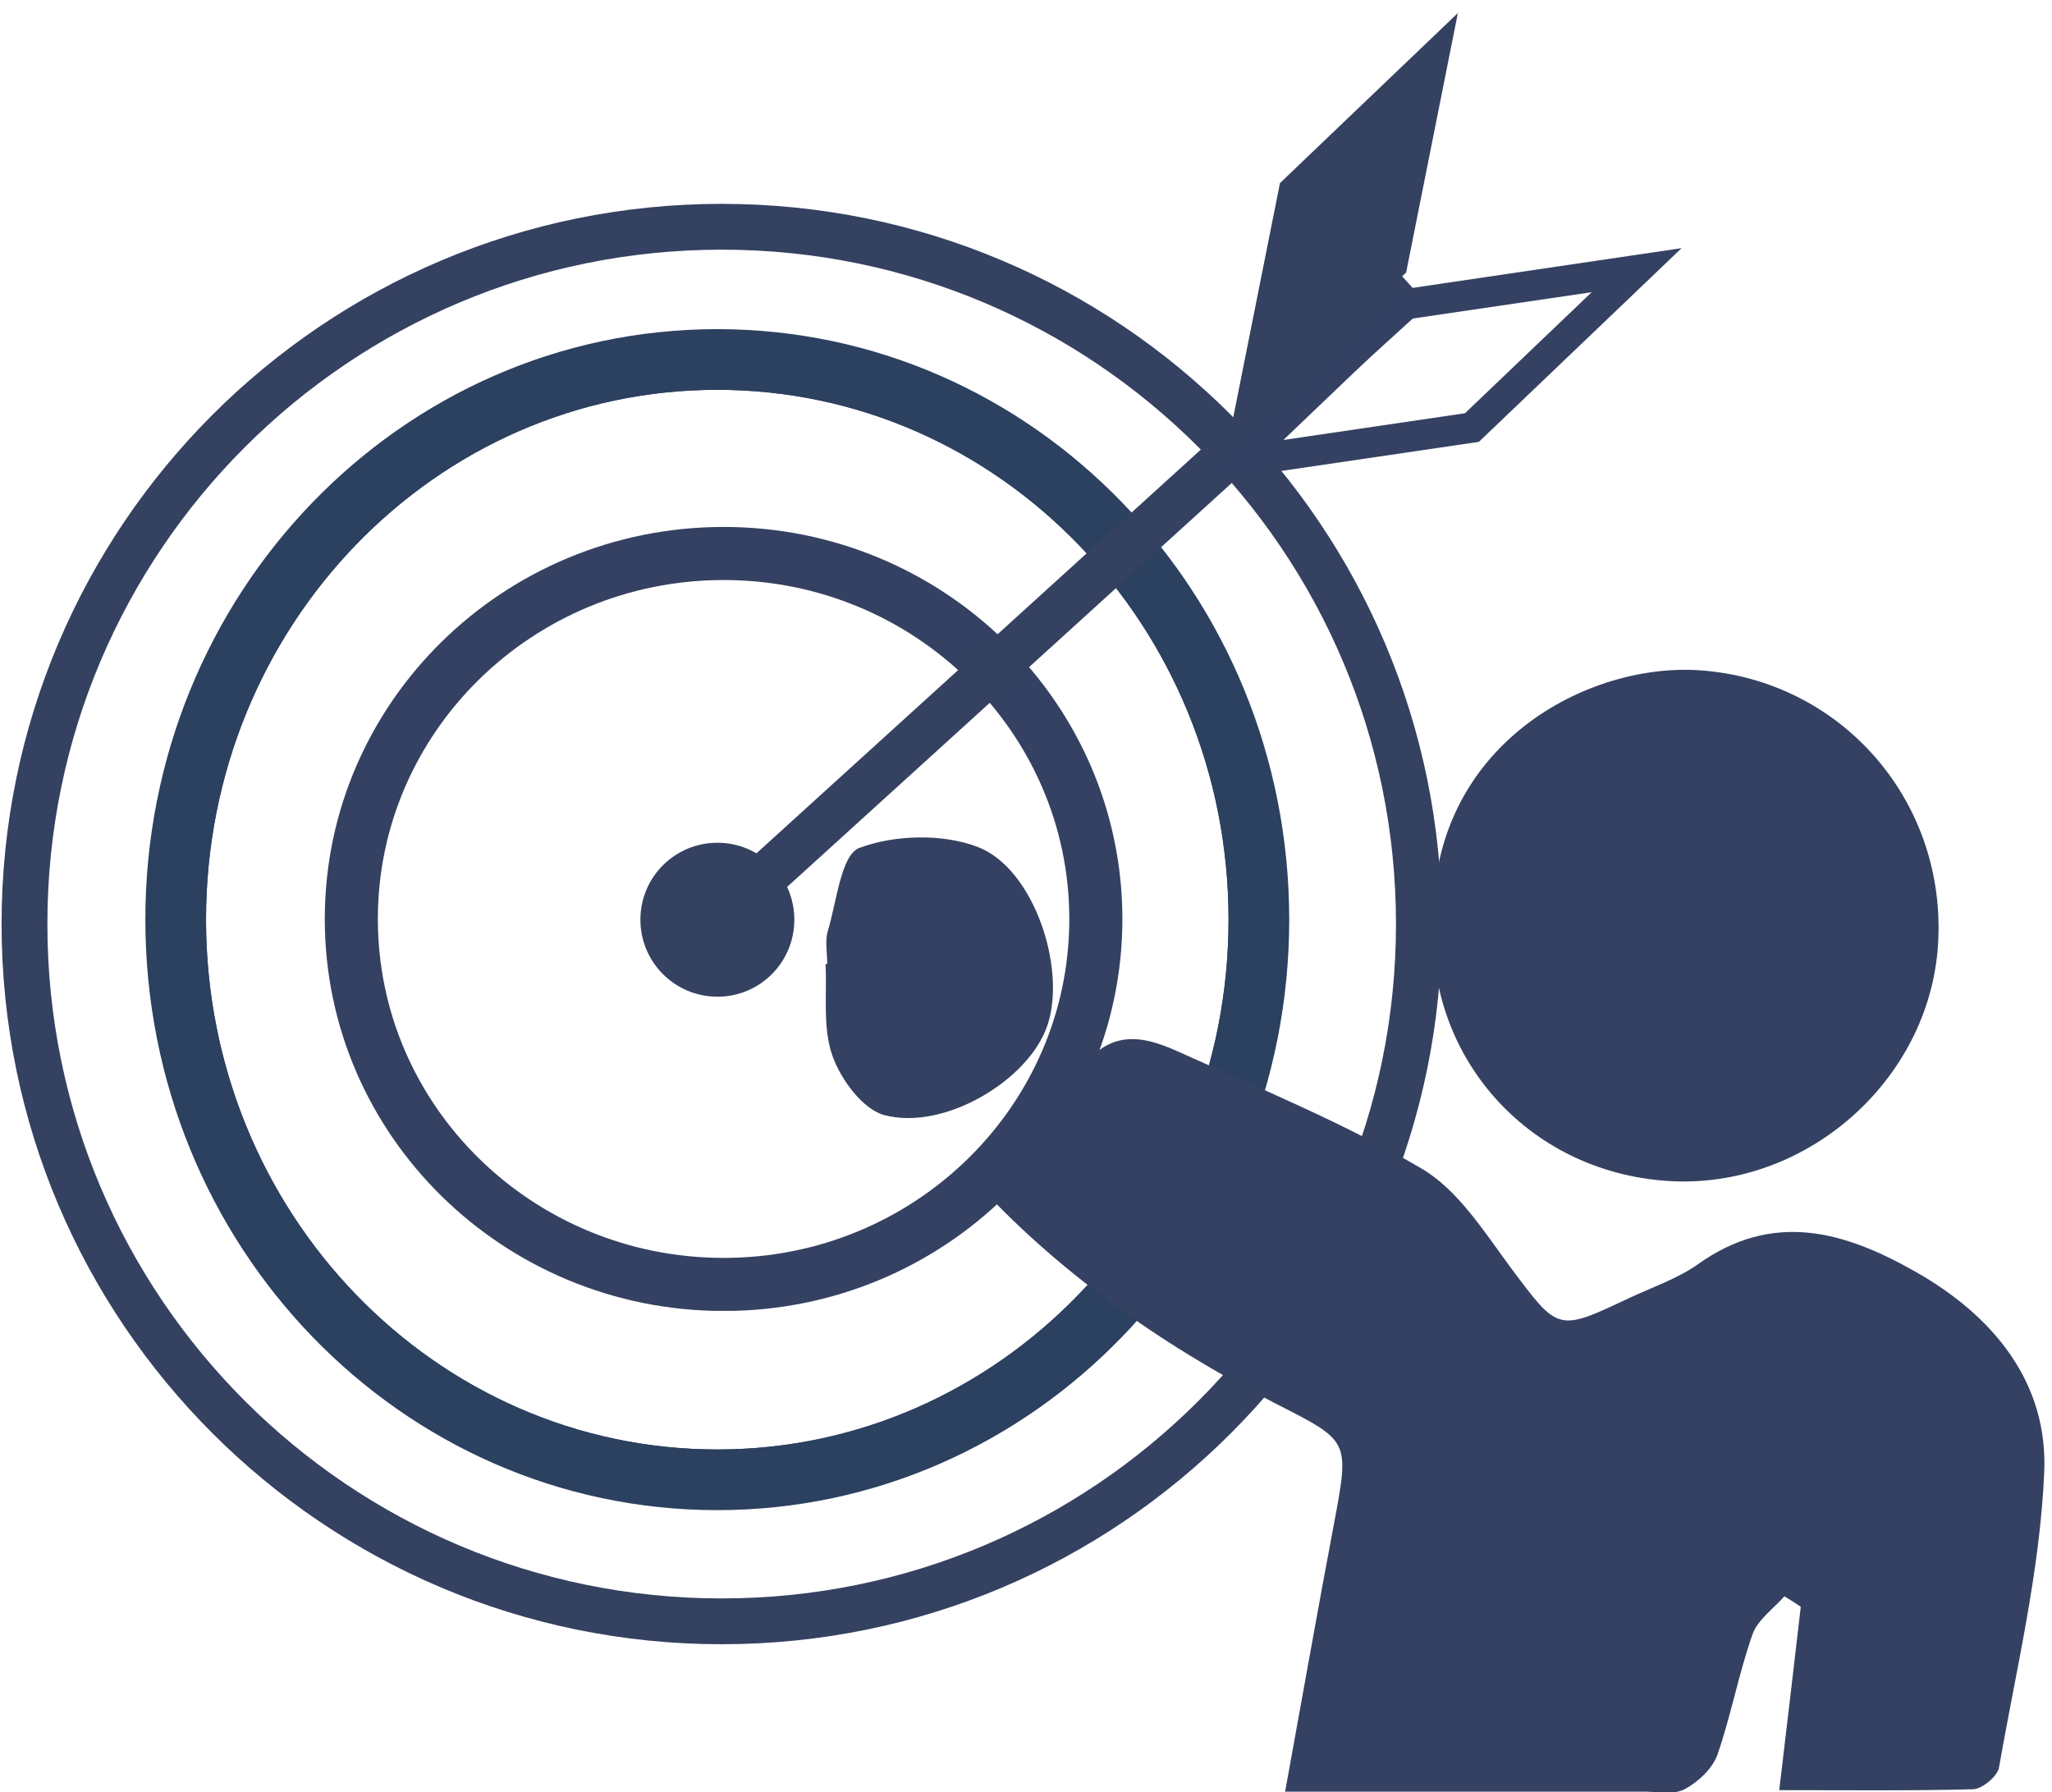
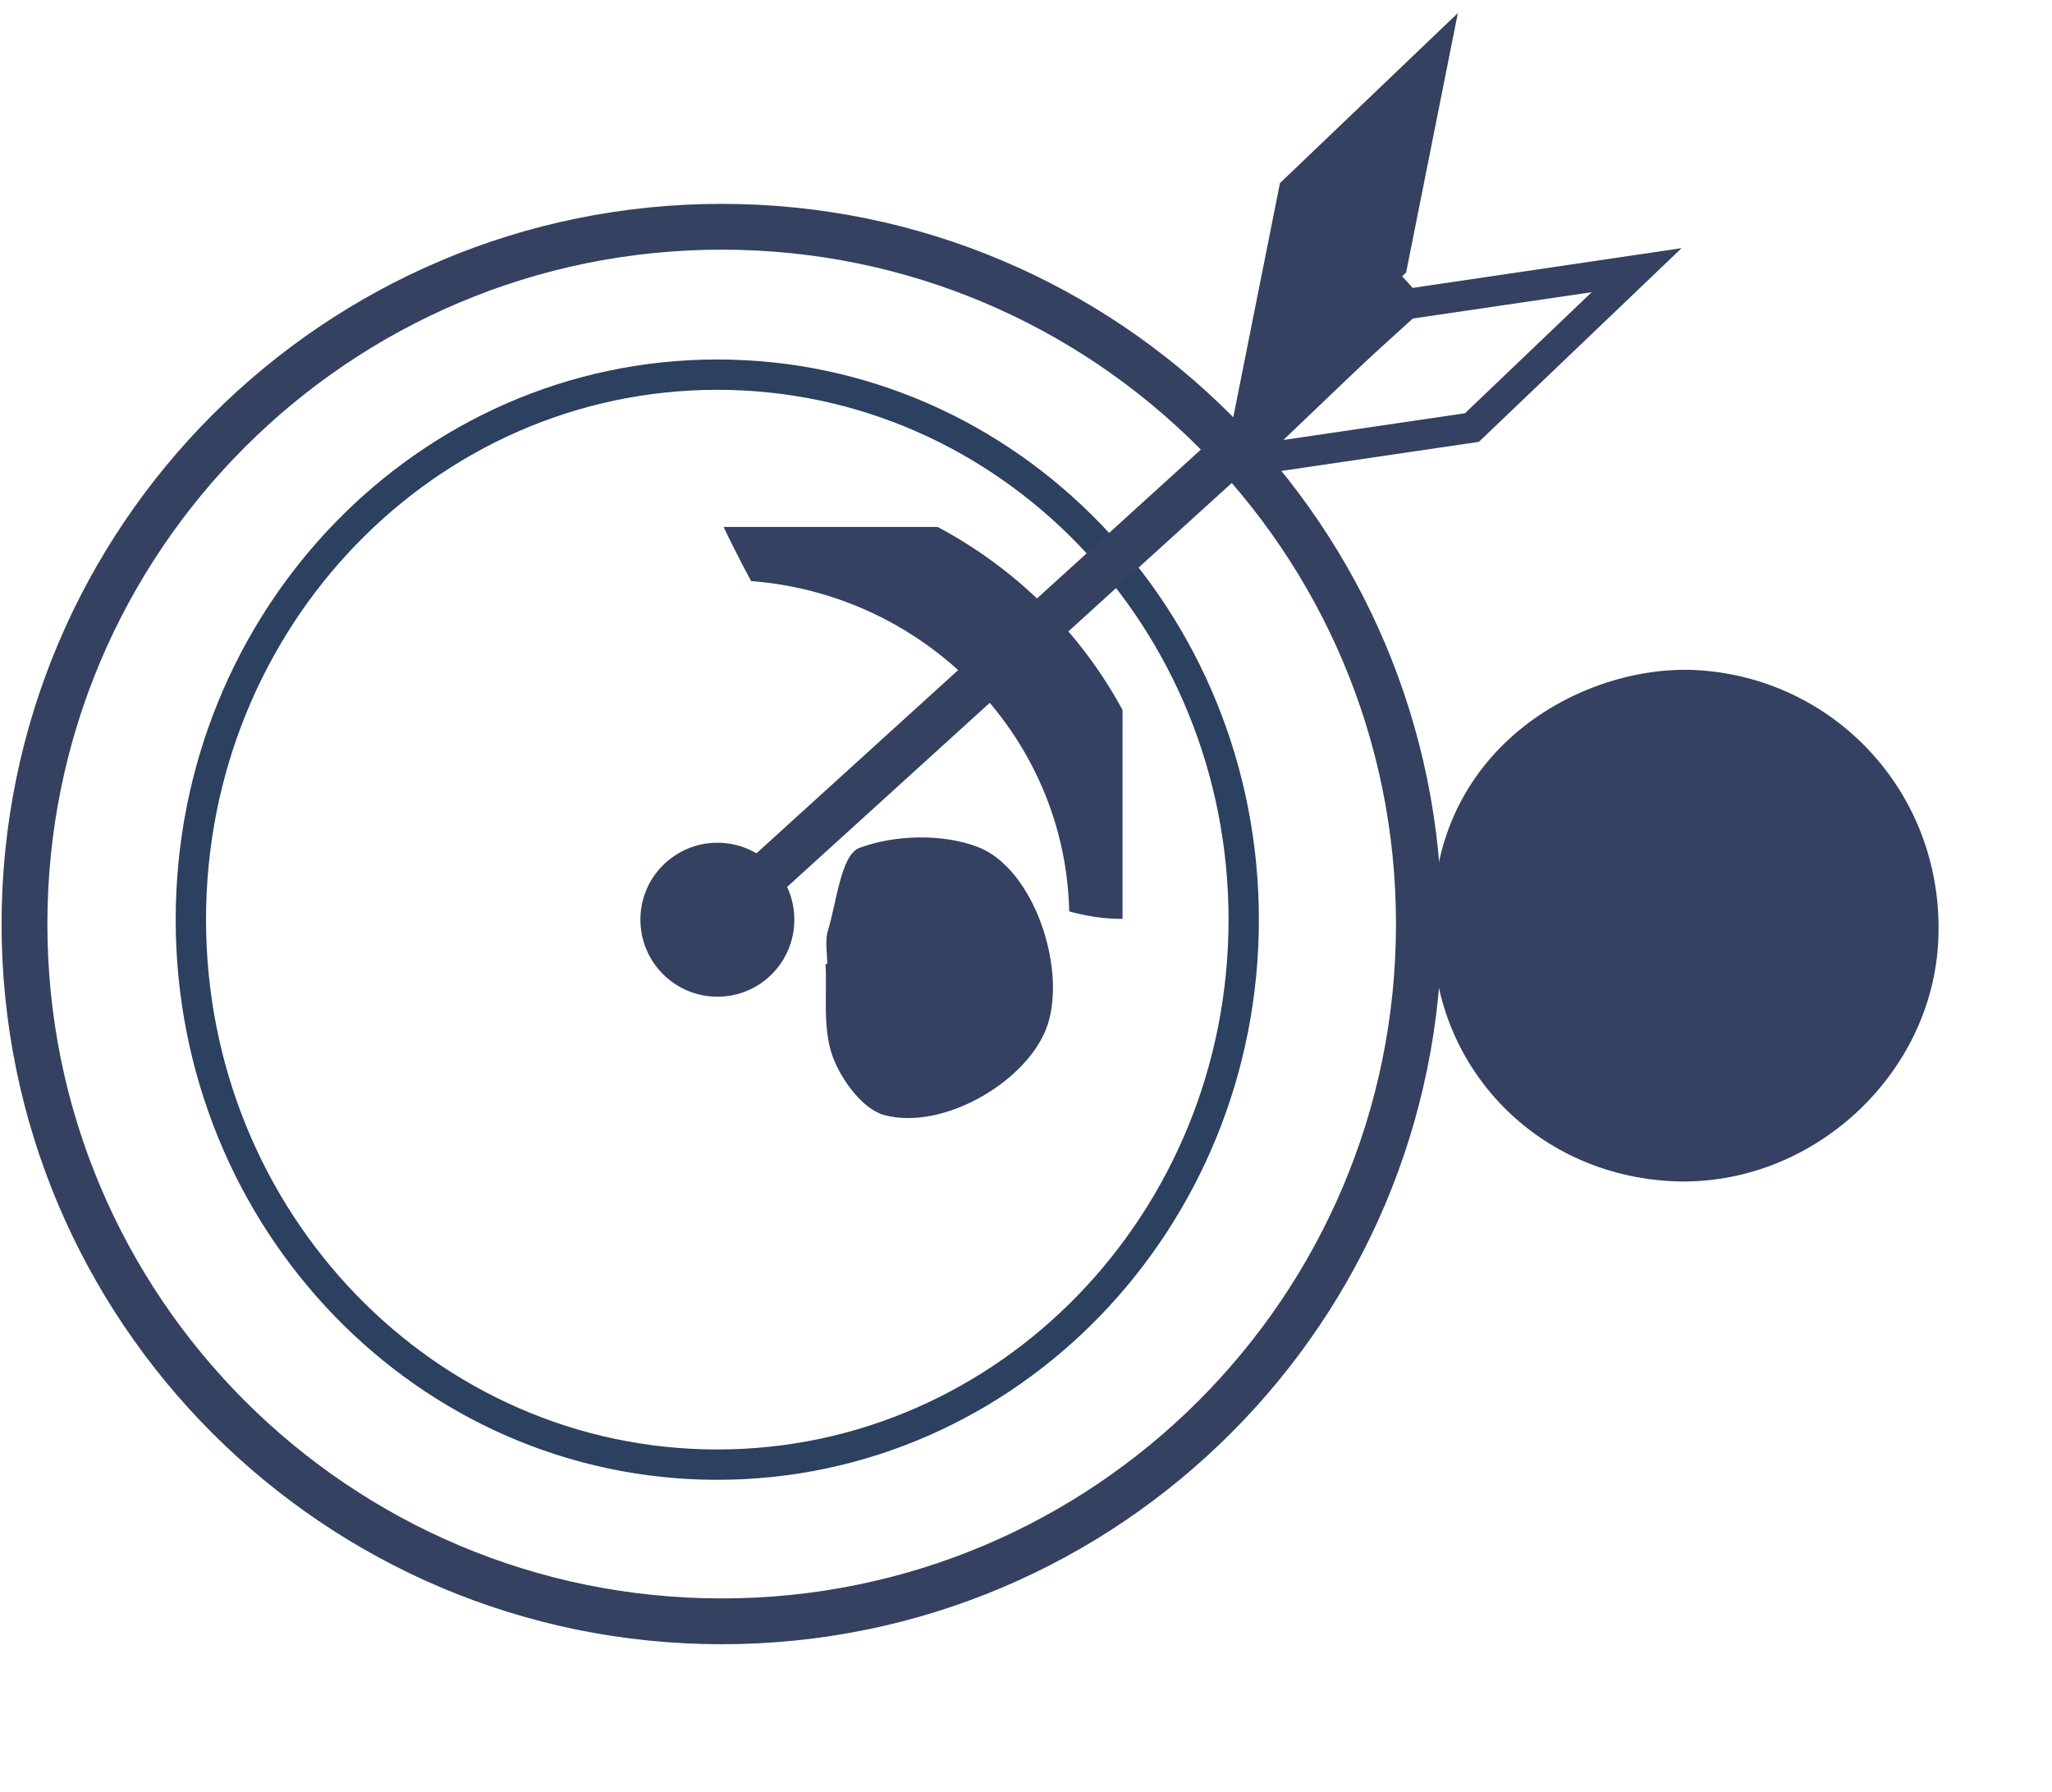
<svg xmlns="http://www.w3.org/2000/svg" version="1.1" width="300" height="262" viewBox="0 0 65535 57322">
  <svg id="Calque_2" data-name="Calque 2" viewBox="0 0 135.09 118.16" width="65535" height="57322">
    <defs>
      <style>
      .cls-1, .cls-2, .cls-3, .cls-4, .cls-5, .cls-6, .cls-7 {
        fill: none;
      }

      .cls-8 {
        clip-path: url(#clippath);
      }

      .cls-9 {
        fill: #354161;
      }

      .cls-10 {
        fill: #354162;
      }

      .cls-2, .cls-3, .cls-4 {
        stroke-width: 4px;
      }

      .cls-2, .cls-5 {
        stroke: #354162;
      }

      .cls-11 {
        clip-path: url(#clippath-1);
      }

      .cls-12 {
        clip-path: url(#clippath-4);
      }

      .cls-13 {
        clip-path: url(#clippath-3);
      }

      .cls-14 {
        clip-path: url(#clippath-2);
      }

      .cls-15 {
        clip-path: url(#clippath-7);
      }

      .cls-16 {
        clip-path: url(#clippath-8);
      }

      .cls-17 {
        clip-path: url(#clippath-6);
      }

      .cls-18 {
        clip-path: url(#clippath-5);
      }

      .cls-19 {
        clip-path: url(#clippath-9);
      }

      .cls-3 {
        stroke-miterlimit: 7.01;
      }

      .cls-3, .cls-4 {
        stroke: #2c4060;
      }

      .cls-20 {
        clip-path: url(#clippath-14);
      }

      .cls-21 {
        clip-path: url(#clippath-13);
      }

      .cls-22 {
        clip-path: url(#clippath-12);
      }

      .cls-23 {
        clip-path: url(#clippath-10);
      }

      .cls-24 {
        clip-path: url(#clippath-15);
      }

      .cls-25 {
        clip-path: url(#clippath-11);
      }

      .cls-4 {
        stroke-miterlimit: 10;
      }

      .cls-5 {
        stroke-miterlimit: 6.93;
        stroke-width: 7px;
      }

      .cls-6 {
        stroke-width: 3px;
      }

      .cls-6, .cls-7 {
        stroke: #354161;
      }

      .cls-7 {
        stroke-miterlimit: 7.08;
        stroke-width: 6.04px;
      }
    </style>
      <clipPath id="clippath">
        <rect class="cls-1" y="13.44" width="94.96" height="94.96" />
      </clipPath>
      <clipPath id="clippath-1">
        <path class="cls-1" d="m47.48,13.44C21.26,13.44,0,34.69,0,60.92s21.26,47.48,47.48,47.48,47.48-21.26,47.48-47.48S73.7,13.44,47.48,13.44" />
      </clipPath>
      <clipPath id="clippath-2">
        <path class="cls-4" d="m47.19,23.7c-19.73,0-35.71,16.53-35.71,36.93s15.98,36.93,35.71,36.93,35.71-16.54,35.71-36.93-15.98-36.93-35.71-36.93" />
      </clipPath>
      <clipPath id="clippath-3">
        <rect class="cls-1" x="21.31" y="34.74" width="52.6" height="51.68" />
      </clipPath>
      <clipPath id="clippath-4">
-         <path class="cls-1" d="m47.61,34.74c-14.52,0-26.3,11.58-26.3,25.85s11.78,25.84,26.3,25.84,26.29-11.58,26.29-25.84-11.78-25.85-26.29-25.85" />
+         <path class="cls-1" d="m47.61,34.74s11.78,25.84,26.3,25.84,26.29-11.58,26.29-25.84-11.78-25.85-26.29-25.85" />
      </clipPath>
      <clipPath id="clippath-5">
        <rect class="cls-1" x="42.12" y="55.56" width="10.15" height="10.15" />
      </clipPath>
      <clipPath id="clippath-6">
        <path class="cls-1" d="m47.2,55.56c-2.81,0-5.08,2.27-5.08,5.07s2.27,5.08,5.08,5.08,5.07-2.27,5.07-5.08-2.27-5.07-5.07-5.07" />
      </clipPath>
      <clipPath id="clippath-7">
        <rect class="cls-1" x="77.76" y="16" width="33.33" height="16" />
      </clipPath>
      <clipPath id="clippath-8">
        <rect class="cls-1" x="77.68" y="18.63" width="34" height="11" transform="translate(9.55 72.08) rotate(-43.69)" />
      </clipPath>
      <clipPath id="clippath-9">
        <rect class="cls-1" x="77.57" y="18.29" width="34.93" height="11.06" transform="translate(9.87 72.25) rotate(-43.7)" />
      </clipPath>
      <clipPath id="clippath-10">
        <polyline class="cls-1" points="91.95 19.14 78.59 31.9 97.41 29.13 110.77 16.36 91.95 19.14" />
      </clipPath>
      <clipPath id="clippath-11">
        <rect class="cls-1" x="80.42" width="16" height="30.67" />
      </clipPath>
      <clipPath id="clippath-12">
        <rect class="cls-1" x="73.24" y="9.93" width="30.96" height="10.93" transform="translate(13.94 65.56) rotate(-43.7)" />
      </clipPath>
      <clipPath id="clippath-13">
        <polyline class="cls-1" points="84.29 12.07 96.02 .86 92.54 18.31 80.81 29.52 84.29 12.07" />
      </clipPath>
      <clipPath id="clippath-14">
-         <rect class="cls-1" x="63.09" y="68" width="72" height="50.16" />
-       </clipPath>
+         </clipPath>
      <clipPath id="clippath-15">
        <rect class="cls-1" x="93.76" y="44.16" width="34.67" height="34.51" />
      </clipPath>
    </defs>
    <g id="Calque_2-2" data-name="Calque 2">
      <g class="cls-8">
        <g class="cls-11">
          <path class="cls-7" d="m47.48,13.44C21.26,13.44,0,34.69,0,60.92s21.26,47.48,47.48,47.48,47.48-21.26,47.48-47.48S73.7,13.44,47.48,13.44" />
        </g>
      </g>
      <g>
        <g class="cls-14">
          <path class="cls-3" d="m47.19,23.7c-19.73,0-35.71,16.53-35.71,36.93s15.98,36.93,35.71,36.93,35.71-16.54,35.71-36.93-15.98-36.93-35.71-36.93" />
        </g>
-         <path class="cls-4" d="m47.19,23.7c-19.73,0-35.71,16.53-35.71,36.93s15.98,36.93,35.71,36.93,35.71-16.54,35.71-36.93-15.98-36.93-35.71-36.93" />
      </g>
      <g class="cls-13">
        <g class="cls-12">
          <path class="cls-5" d="m47.61,34.74c-14.52,0-26.3,11.58-26.3,25.85s11.78,25.84,26.3,25.84,26.29-11.58,26.29-25.84-11.78-25.85-26.29-25.85" />
        </g>
      </g>
      <g class="cls-18">
        <g class="cls-17">
          <path class="cls-9" d="m42.12,55.56h10.15v10.15h-10.15s0-10.15,0-10.15Z" />
        </g>
      </g>
      <path class="cls-6" d="m48.62,59.33l44.42-40.35" />
      <g class="cls-15">
        <g class="cls-16">
          <g class="cls-19">
            <g class="cls-23">
              <path class="cls-2" d="m91.95,19.14l-13.36,12.76,18.82-2.77,13.36-12.76-18.82,2.77" />
            </g>
          </g>
        </g>
      </g>
      <g class="cls-25">
        <g class="cls-22">
          <g class="cls-21">
            <path class="cls-9" d="m73.76,22.14L96.14.74l6.92,7.24-22.39,21.39-6.92-7.24h.01Z" />
          </g>
        </g>
      </g>
      <g class="cls-20">
        <path class="cls-10" d="m64.04,77.71c2.51-2.45,5.2-4.33,6.88-6.88,1.98-2.98,4.17-2.63,6.64-1.51,5.42,2.45,10.95,4.72,16.05,7.71,2.41,1.41,4.13,4.15,5.87,6.51,3.17,4.23,3.07,4.29,7.83,2.04,1.52-.71,3.16-1.27,4.51-2.21,4.96-3.56,9.67-2.2,14.37.47,5.16,2.92,8.76,7.33,8.49,13.24-.28,6.53-1.85,12.98-2.98,19.45-.1.57-1.1,1.41-1.7,1.43-4.15.11-8.3.06-12.79.06.52-4.35.97-8.22,1.42-12.09-.35-.24-.73-.48-1.08-.69-.73.83-1.78,1.56-2.11,2.53-.91,2.59-1.41,5.34-2.31,7.93-.34.93-1.31,1.82-2.2,2.28-.77.38-1.88.11-2.84.14h-23.46c1.13-6.2,2.14-11.94,3.22-17.65,1.05-5.57,1.01-5.45-3.85-7.94-7.69-3.93-14.62-8.9-19.92-14.77h-.02v-.02l-.02-.03Z" />
      </g>
      <g class="cls-24">
        <path class="cls-10" d="m94.4,60.66c-.1-11.56,10.18-17.04,17.69-16.46,9.07.69,15.99,8.36,15.61,17.69-.35,8.99-8.36,16.34-17.41,15.99-9.35-.38-16.34-7.95-15.89-17.22Z" />
      </g>
      <path class="cls-10" d="m54.44,63.53c0-.71-.16-1.48.04-2.16.59-1.94.87-5.02,2.08-5.47,2.33-.87,5.49-.95,7.81-.06,3.69,1.41,5.87,8.01,4.58,11.78-1.22,3.6-6.82,6.96-10.77,5.89-1.42-.4-2.85-2.35-3.4-3.91-.65-1.84-.35-4.02-.45-6.05h.12v-.02h0Z" />
    </g>
  </svg>
</svg>